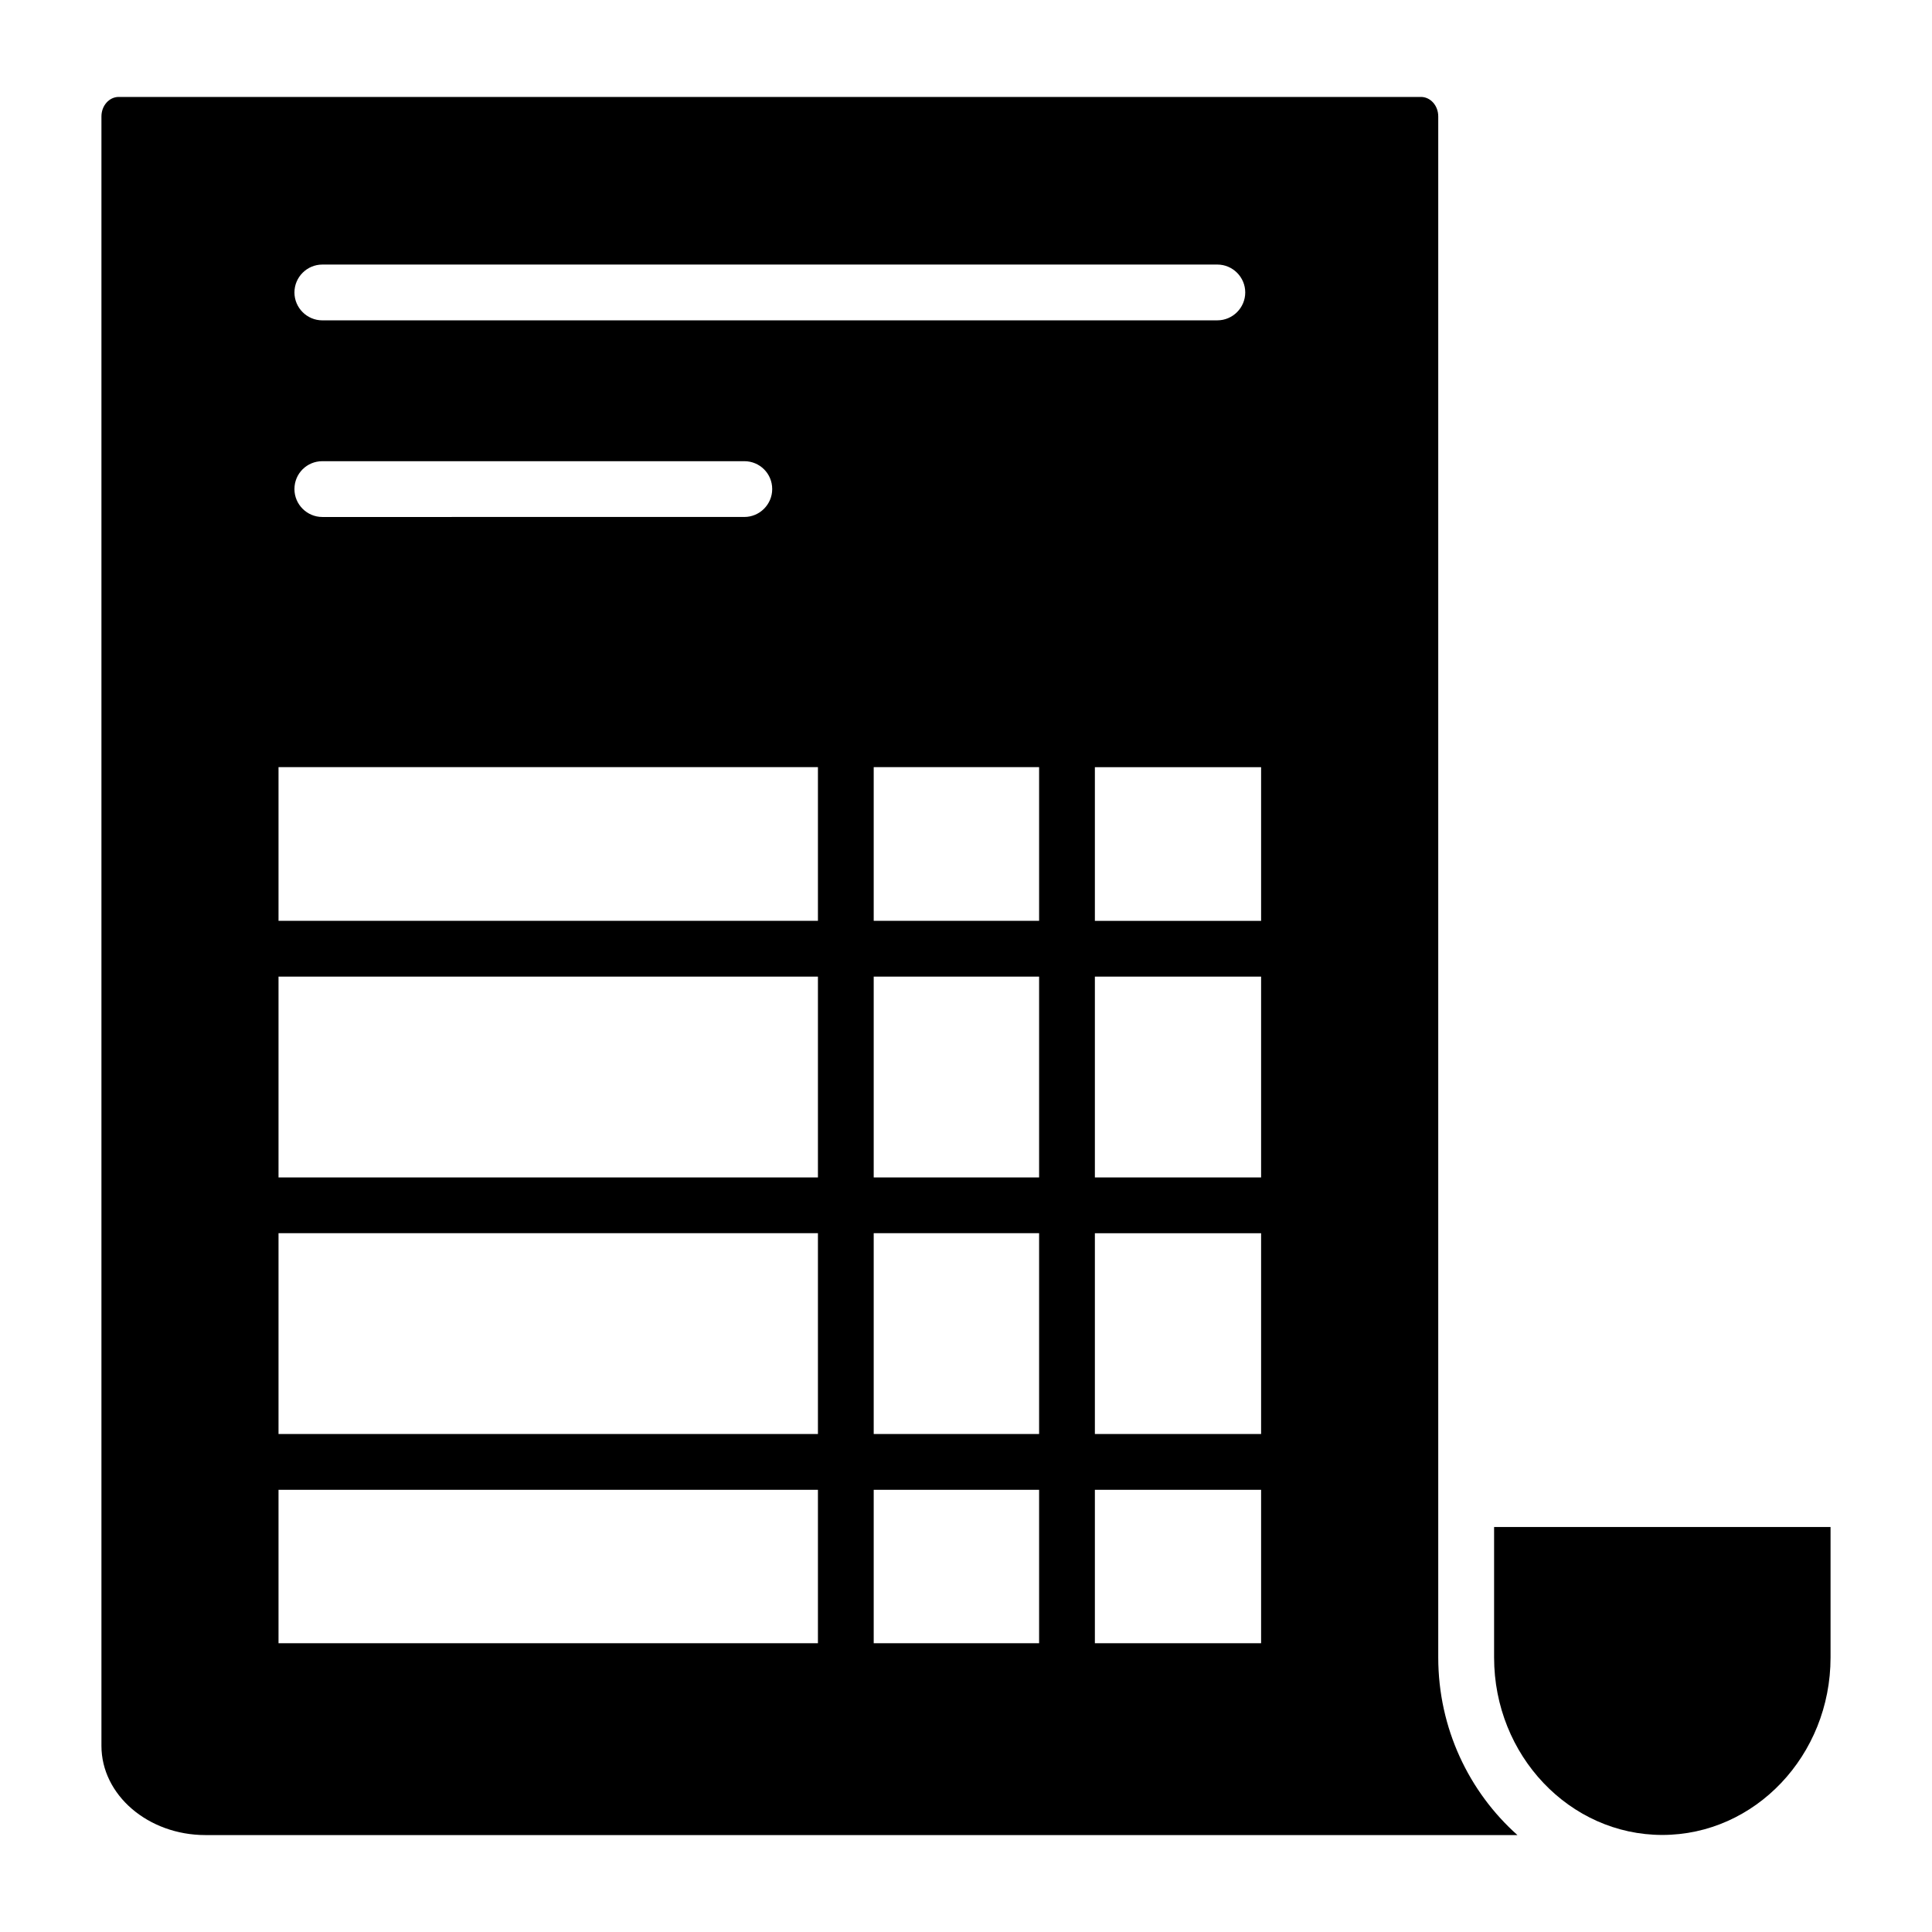
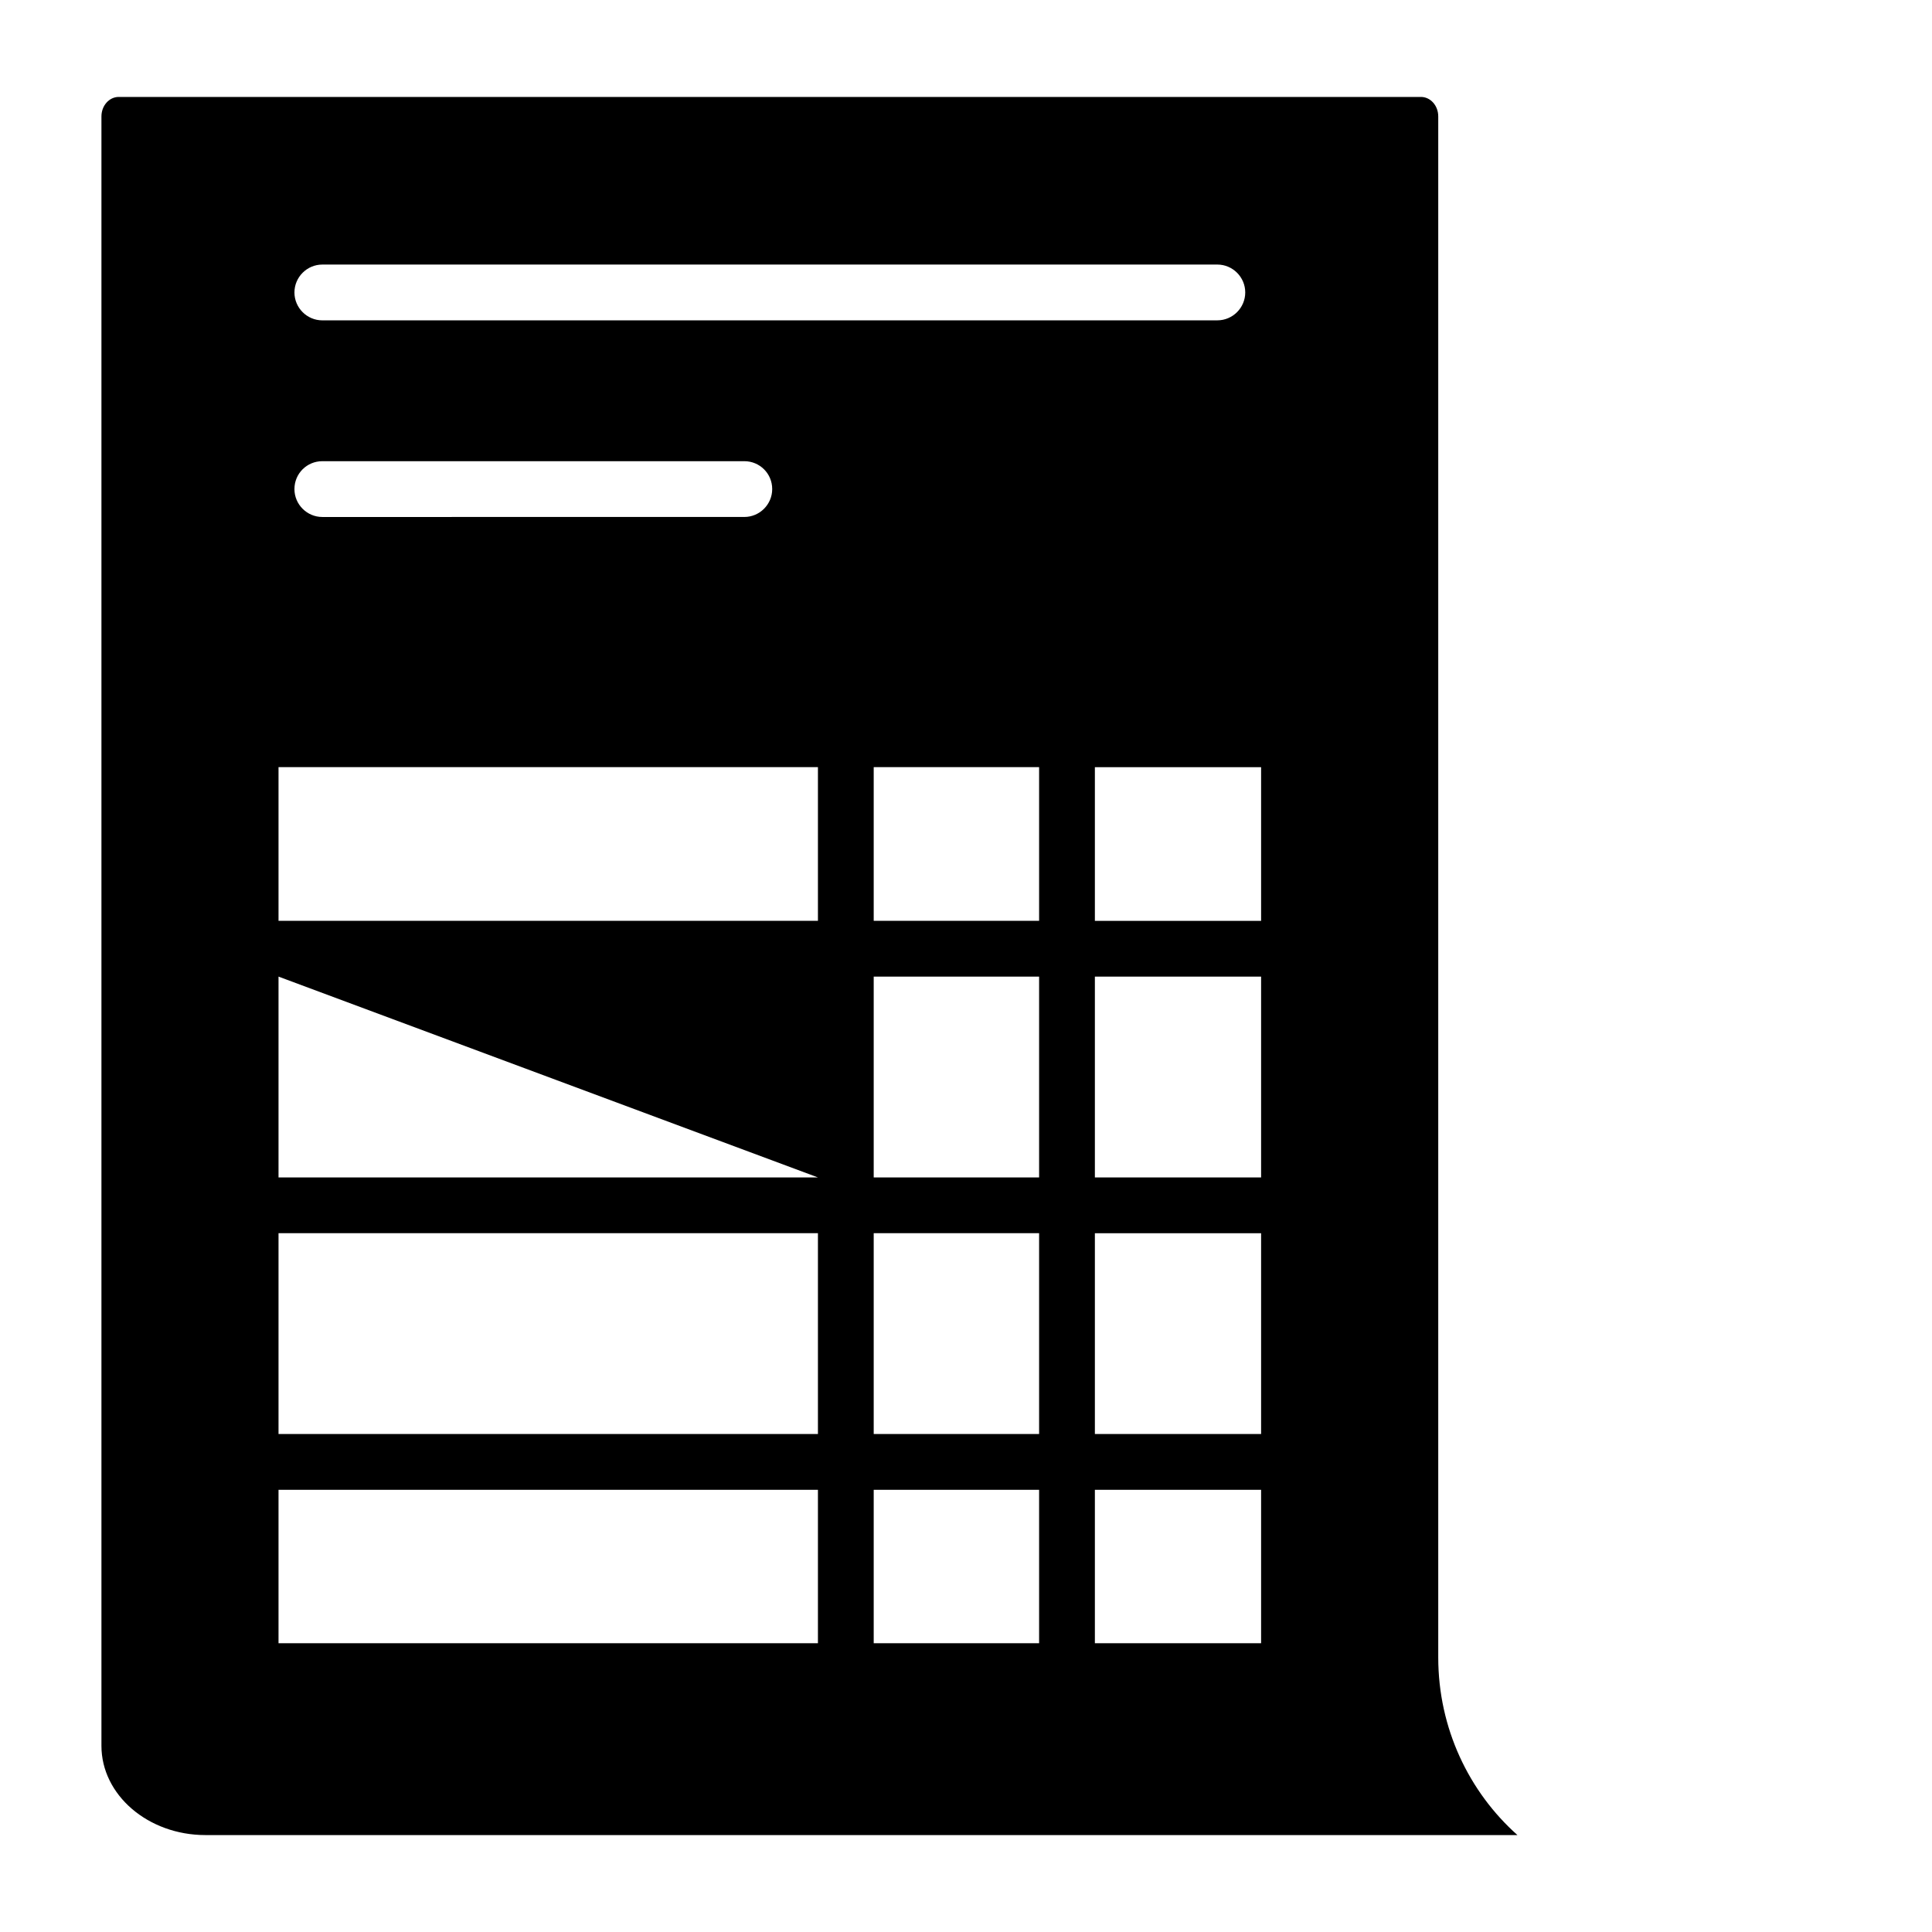
<svg xmlns="http://www.w3.org/2000/svg" fill="#000000" width="800px" height="800px" version="1.1" viewBox="144 144 512 512">
  <g>
-     <path d="m539.95 548.67v34.578c0 25.93 20 47.031 44.578 47.031 24.586 0 44.586-21.098 44.586-47.031v-34.578z" />
-     <path d="m525.15 583.23v-408.37c0-2.883-2.07-5.172-4.586-5.172h-345.1c-2.512 0-4.582 2.289-4.582 5.172v431.8c0 13.008 12.344 23.652 27.566 23.652h347.69c-12.785-11.383-20.988-28.234-20.988-47.082zm-295.73-369.12h237.19c4.066 0 7.391 3.324 7.391 7.391s-3.324 7.391-7.391 7.391l-237.19 0.004c-4.066 0-7.391-3.328-7.391-7.391 0-4.066 3.324-7.394 7.391-7.394zm0 52.109h111.83c4.066 0 7.391 3.254 7.391 7.391 0 4.066-3.324 7.391-7.391 7.391l-111.83 0.004c-4.066 0-7.391-3.324-7.391-7.391 0-4.141 3.324-7.394 7.391-7.394zm131.34 313.25h-142.95v-40.652h142.95zm0-55.438h-142.95v-53.219h142.95zm0-68h-142.95v-53.219h142.95zm0-68h-142.95v-40.727h142.95zm58.613 191.44h-43.832v-40.652h43.832zm0-55.438h-43.832v-53.219h43.832zm0-68h-43.832v-53.219h43.832zm0-68h-43.832v-40.727h43.832zm58.832 191.44h-44.051v-40.652h44.051zm0-55.438h-44.051v-53.219h44.051zm0-68h-44.051v-53.219h44.051zm0-68h-44.051v-40.727h44.051z" />
+     <path d="m525.15 583.23v-408.37c0-2.883-2.07-5.172-4.586-5.172h-345.1c-2.512 0-4.582 2.289-4.582 5.172v431.8c0 13.008 12.344 23.652 27.566 23.652h347.69c-12.785-11.383-20.988-28.234-20.988-47.082zm-295.73-369.12h237.19c4.066 0 7.391 3.324 7.391 7.391s-3.324 7.391-7.391 7.391l-237.19 0.004c-4.066 0-7.391-3.328-7.391-7.391 0-4.066 3.324-7.394 7.391-7.394zm0 52.109h111.83c4.066 0 7.391 3.254 7.391 7.391 0 4.066-3.324 7.391-7.391 7.391l-111.83 0.004c-4.066 0-7.391-3.324-7.391-7.391 0-4.141 3.324-7.394 7.391-7.394zm131.34 313.25h-142.95v-40.652h142.95zm0-55.438h-142.95v-53.219h142.95zm0-68h-142.95v-53.219zm0-68h-142.95v-40.727h142.95zm58.613 191.44h-43.832v-40.652h43.832zm0-55.438h-43.832v-53.219h43.832zm0-68h-43.832v-53.219h43.832zm0-68h-43.832v-40.727h43.832zm58.832 191.44h-44.051v-40.652h44.051zm0-55.438h-44.051v-53.219h44.051zm0-68h-44.051v-53.219h44.051zm0-68h-44.051v-40.727h44.051z" />
  </g>
</svg>